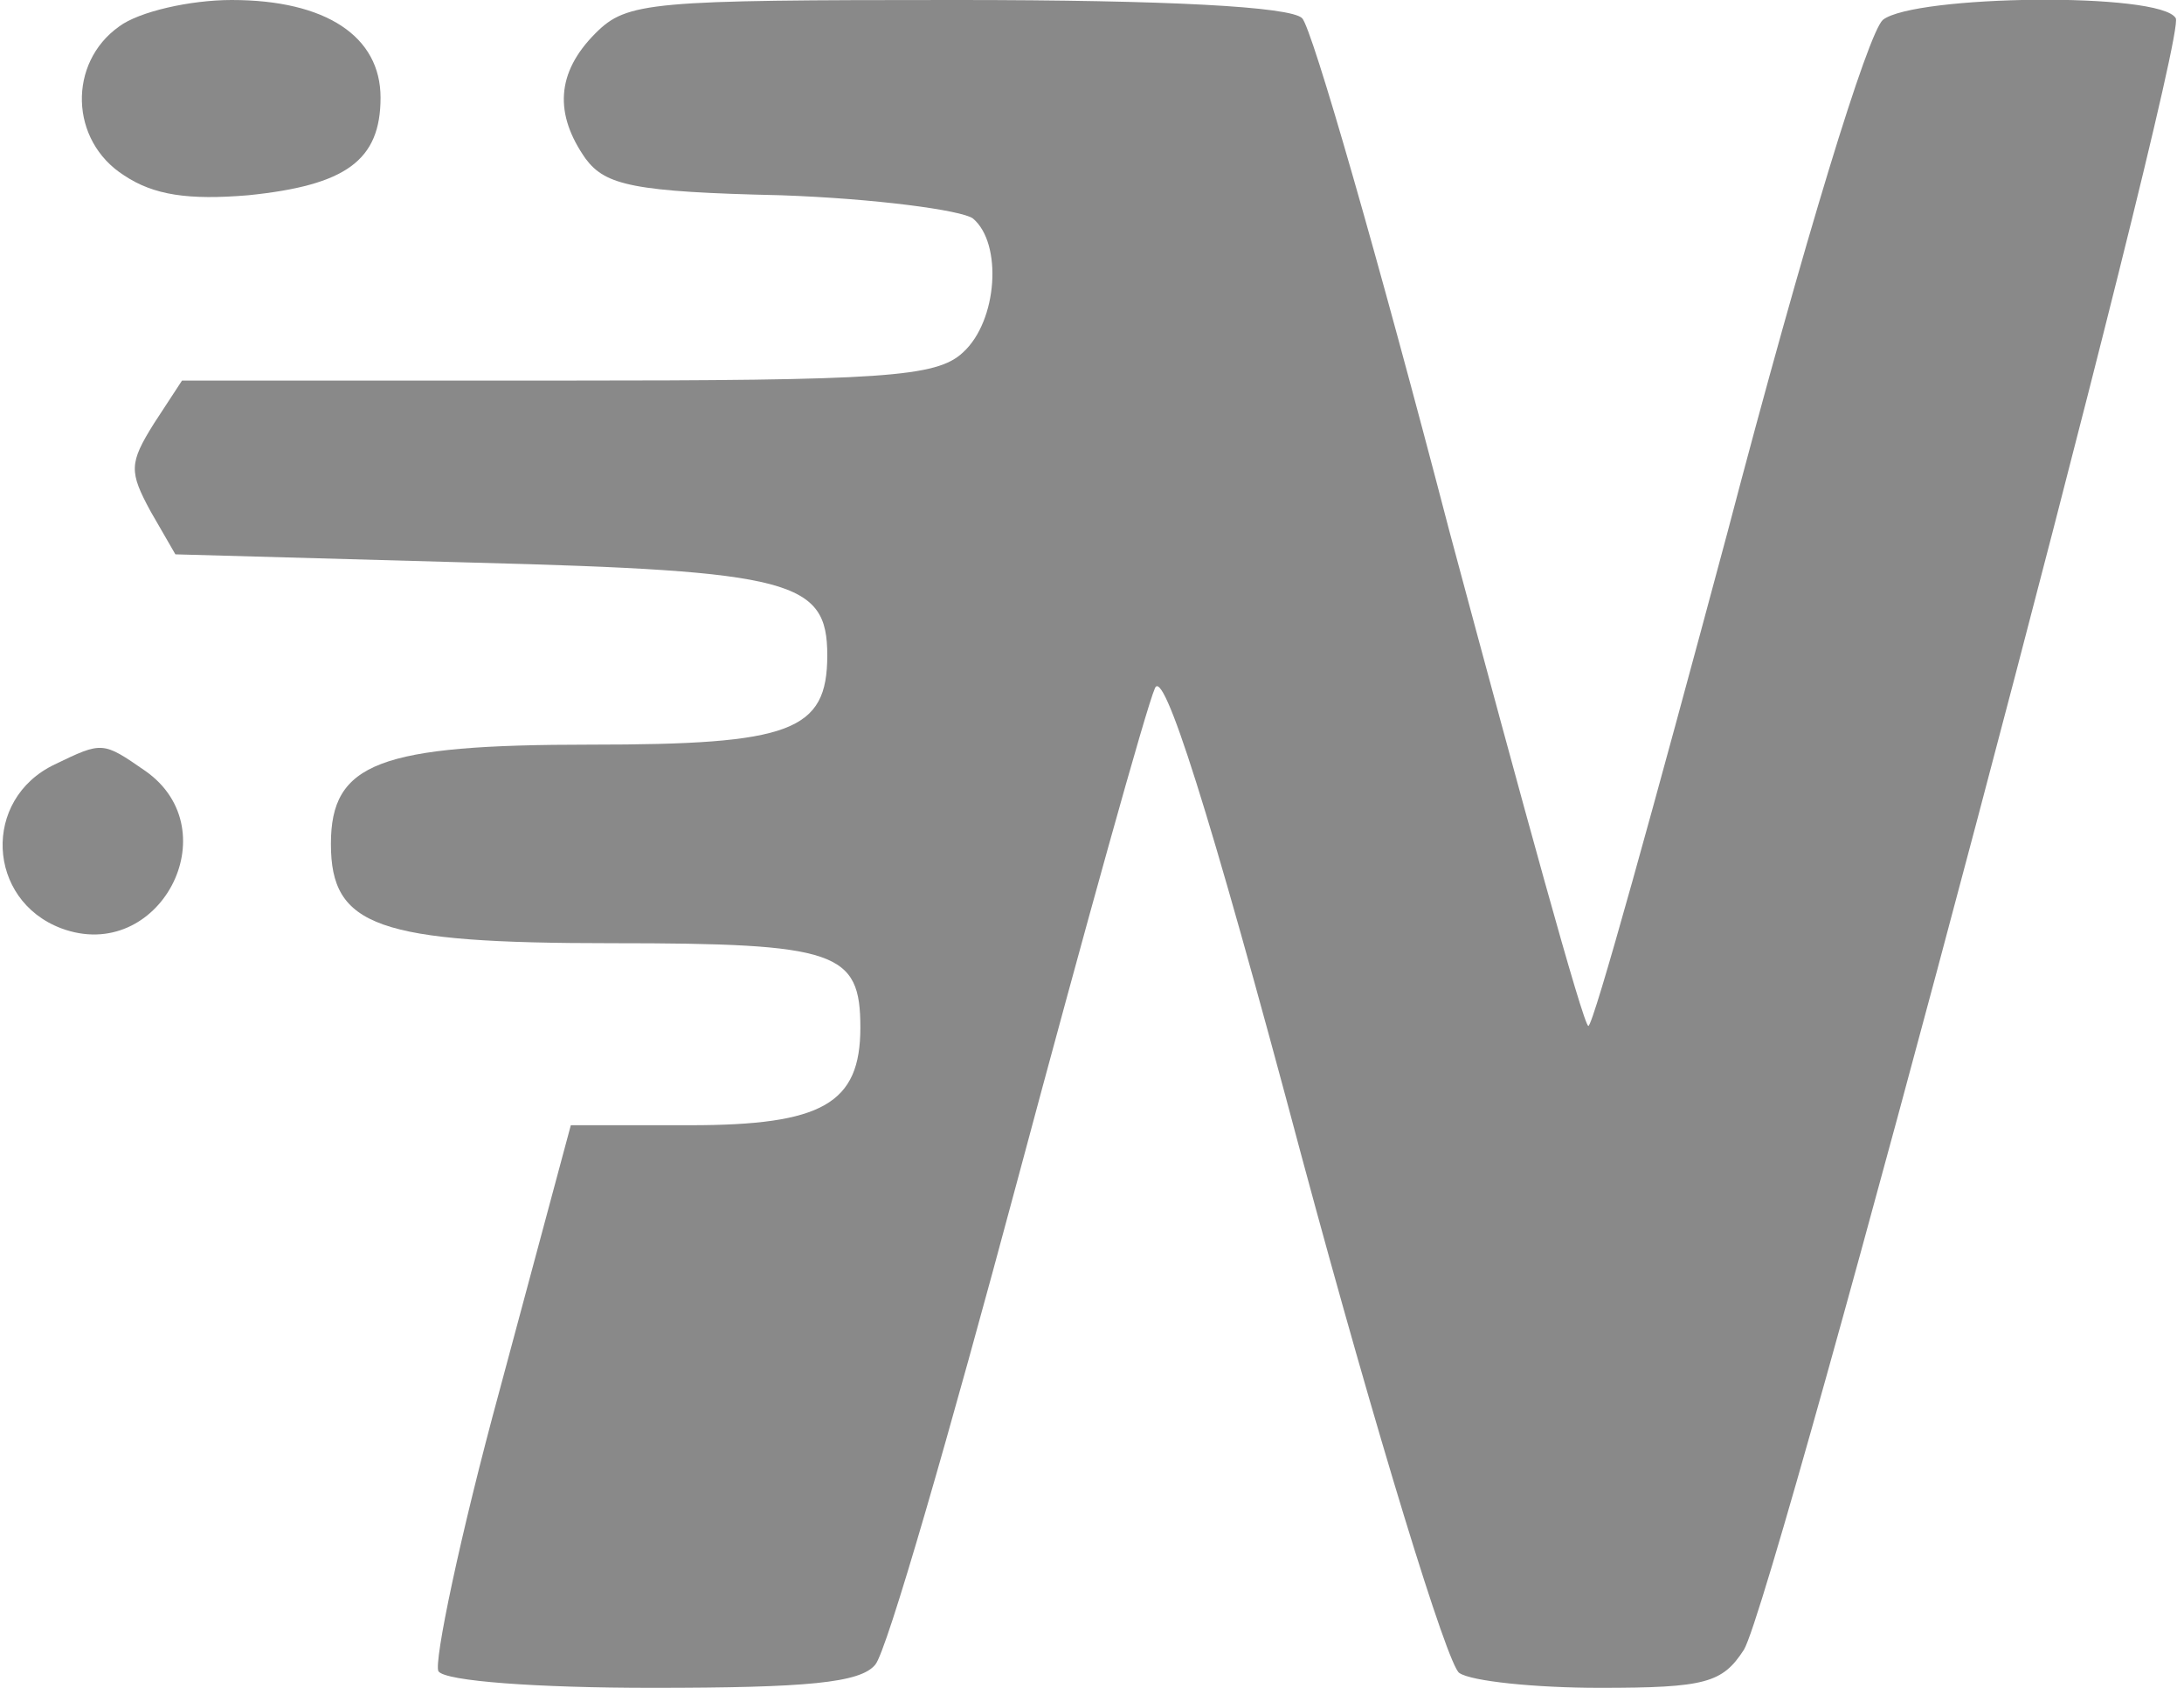
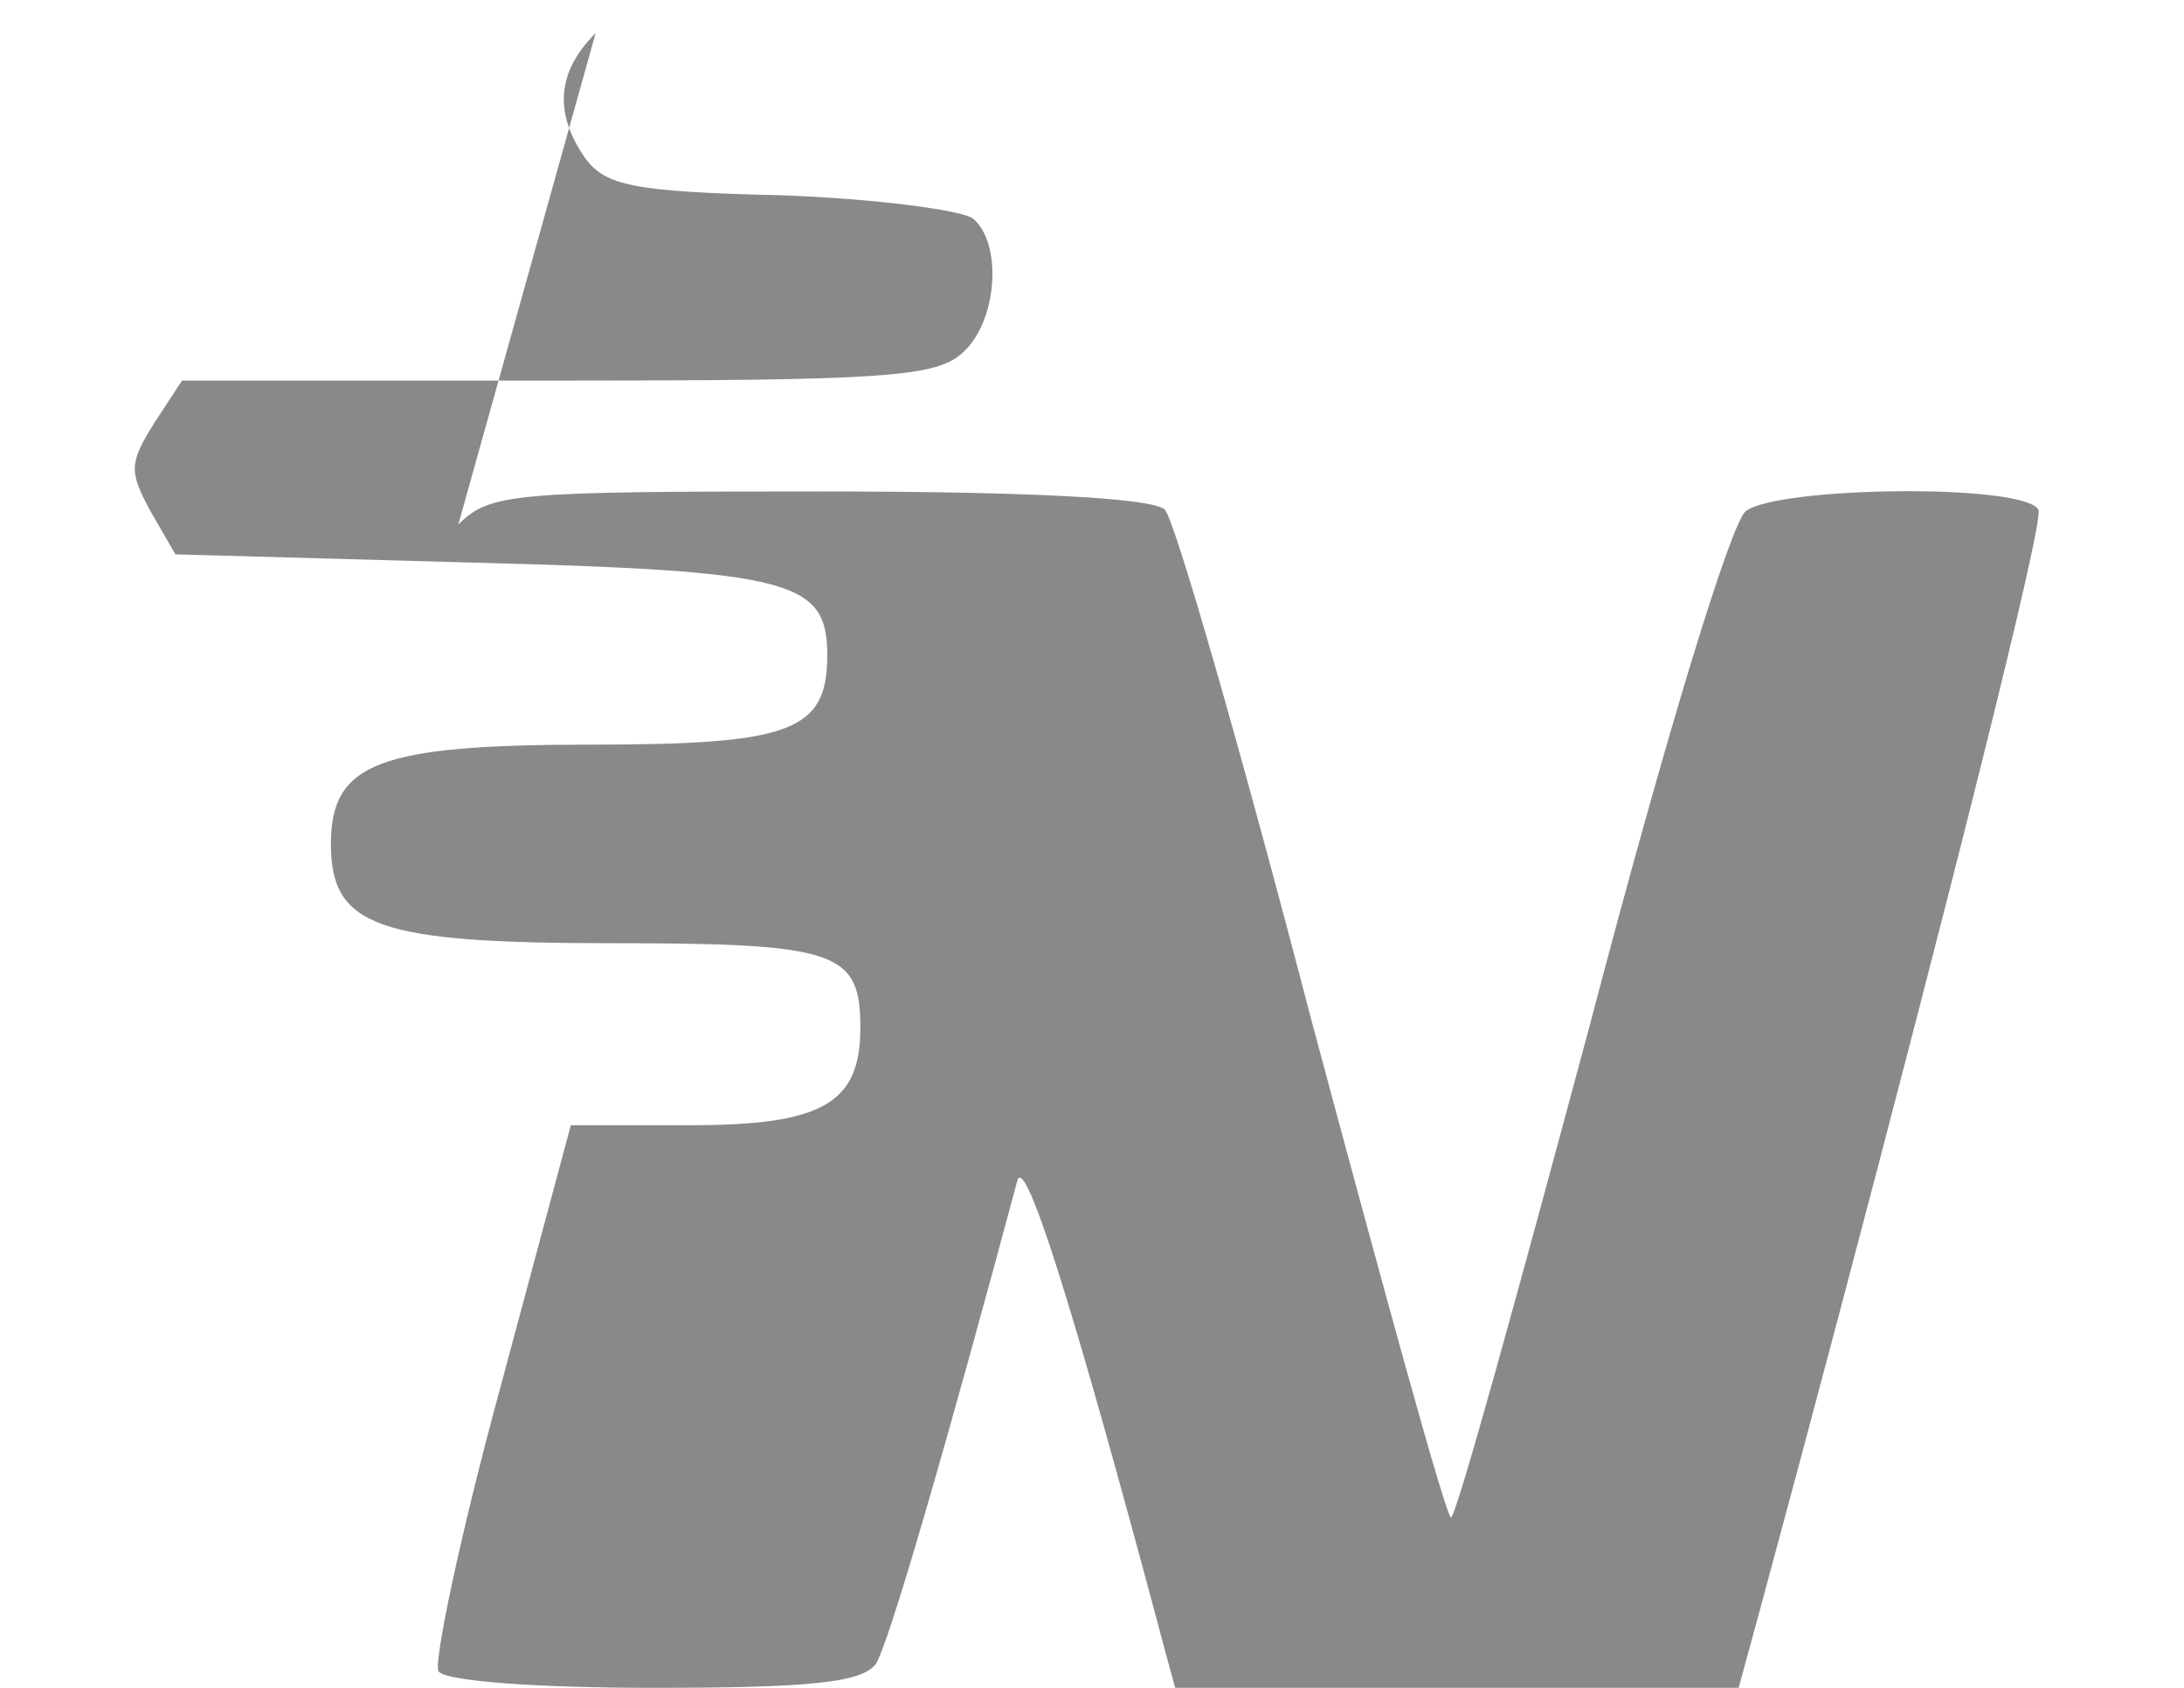
<svg xmlns="http://www.w3.org/2000/svg" version="1.0" width="132pt" height="102pt" viewBox="0 0 132 102">
  <g transform="translate(0,102) scale(0.1,-0.1)" fill="#898989" stroke="none">
-     <path d="M72 1004c-31-22-30-69 3-90 18-12 39-15 75-12 59 6 80 21 80 59 0 37-33 59-90 59-25 0-56-7-68-16z" />
-     <path d="M360 1e3c-24-24-25-49-6-76 12-16 29-20 118-22 57-2 109-9 116-14 18-15 15-62-6-81-16-15-48-17-245-17H110l-17-26c-15-24-15-29-2-53l15-26 180-5c193-5 214-11 214-56 0-46-22-54-143-54-128 0-157-11-157-60 0-50 28-60 170-60 136 0 150-5 150-51s-23-59-103-59h-72l-43-160c-24-88-40-165-37-170 4-6 60-10 129-10 94 0 126 3 135 14 7 8 45 140 86 293s78 286 83 297c5 13 32-70 89-284 45-167 88-307 95-311 7-5 46-9 85-9 64 0 74 3 87 23 19 31 269 974 261 986-9 16-158 14-177-1-9-8-47-131-94-310-44-164-81-298-84-298s-40 135-84 299c-43 165-83 304-89 310-7 7-81 11-209 11-185 0-199-1-218-20z" />
-     <path d="M33 558c-44-21-41-82 4-99 59-22 102 59 51 95-26 18-26 18-55 4z" />
+     <path d="M360 1e3c-24-24-25-49-6-76 12-16 29-20 118-22 57-2 109-9 116-14 18-15 15-62-6-81-16-15-48-17-245-17H110l-17-26c-15-24-15-29-2-53l15-26 180-5c193-5 214-11 214-56 0-46-22-54-143-54-128 0-157-11-157-60 0-50 28-60 170-60 136 0 150-5 150-51s-23-59-103-59h-72l-43-160c-24-88-40-165-37-170 4-6 60-10 129-10 94 0 126 3 135 14 7 8 45 140 86 293c5 13 32-70 89-284 45-167 88-307 95-311 7-5 46-9 85-9 64 0 74 3 87 23 19 31 269 974 261 986-9 16-158 14-177-1-9-8-47-131-94-310-44-164-81-298-84-298s-40 135-84 299c-43 165-83 304-89 310-7 7-81 11-209 11-185 0-199-1-218-20z" />
  </g>
</svg>